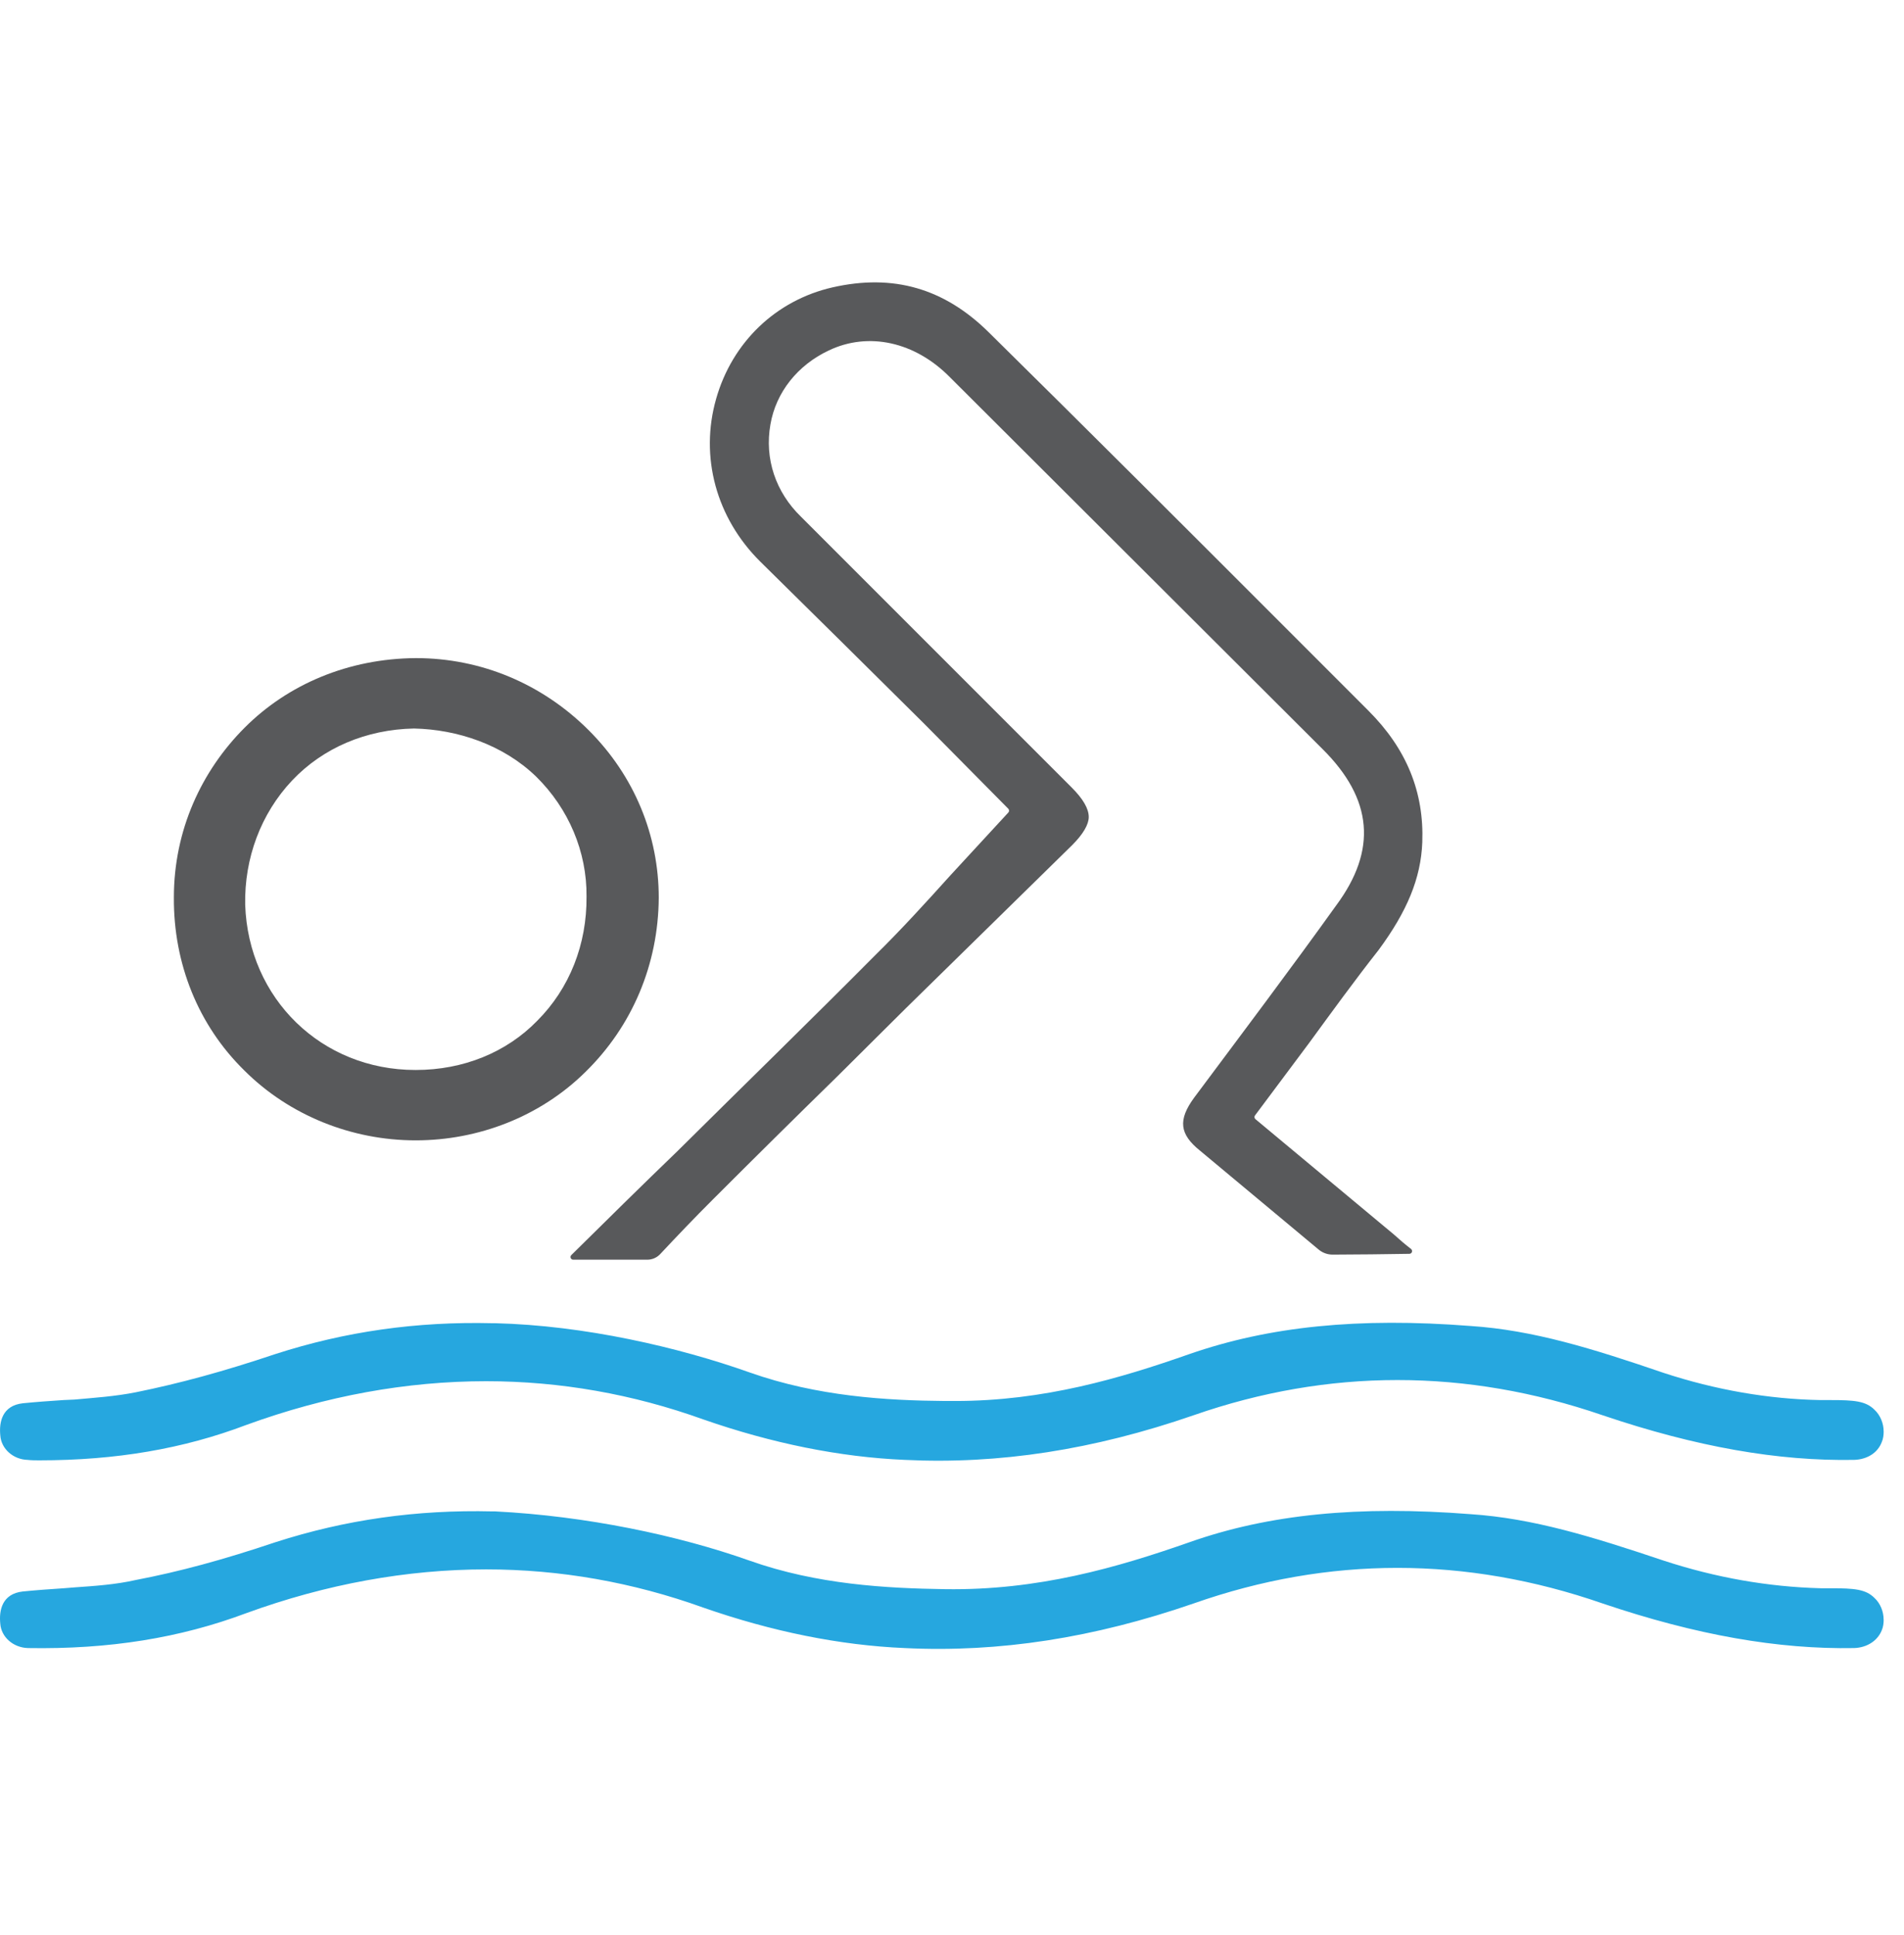
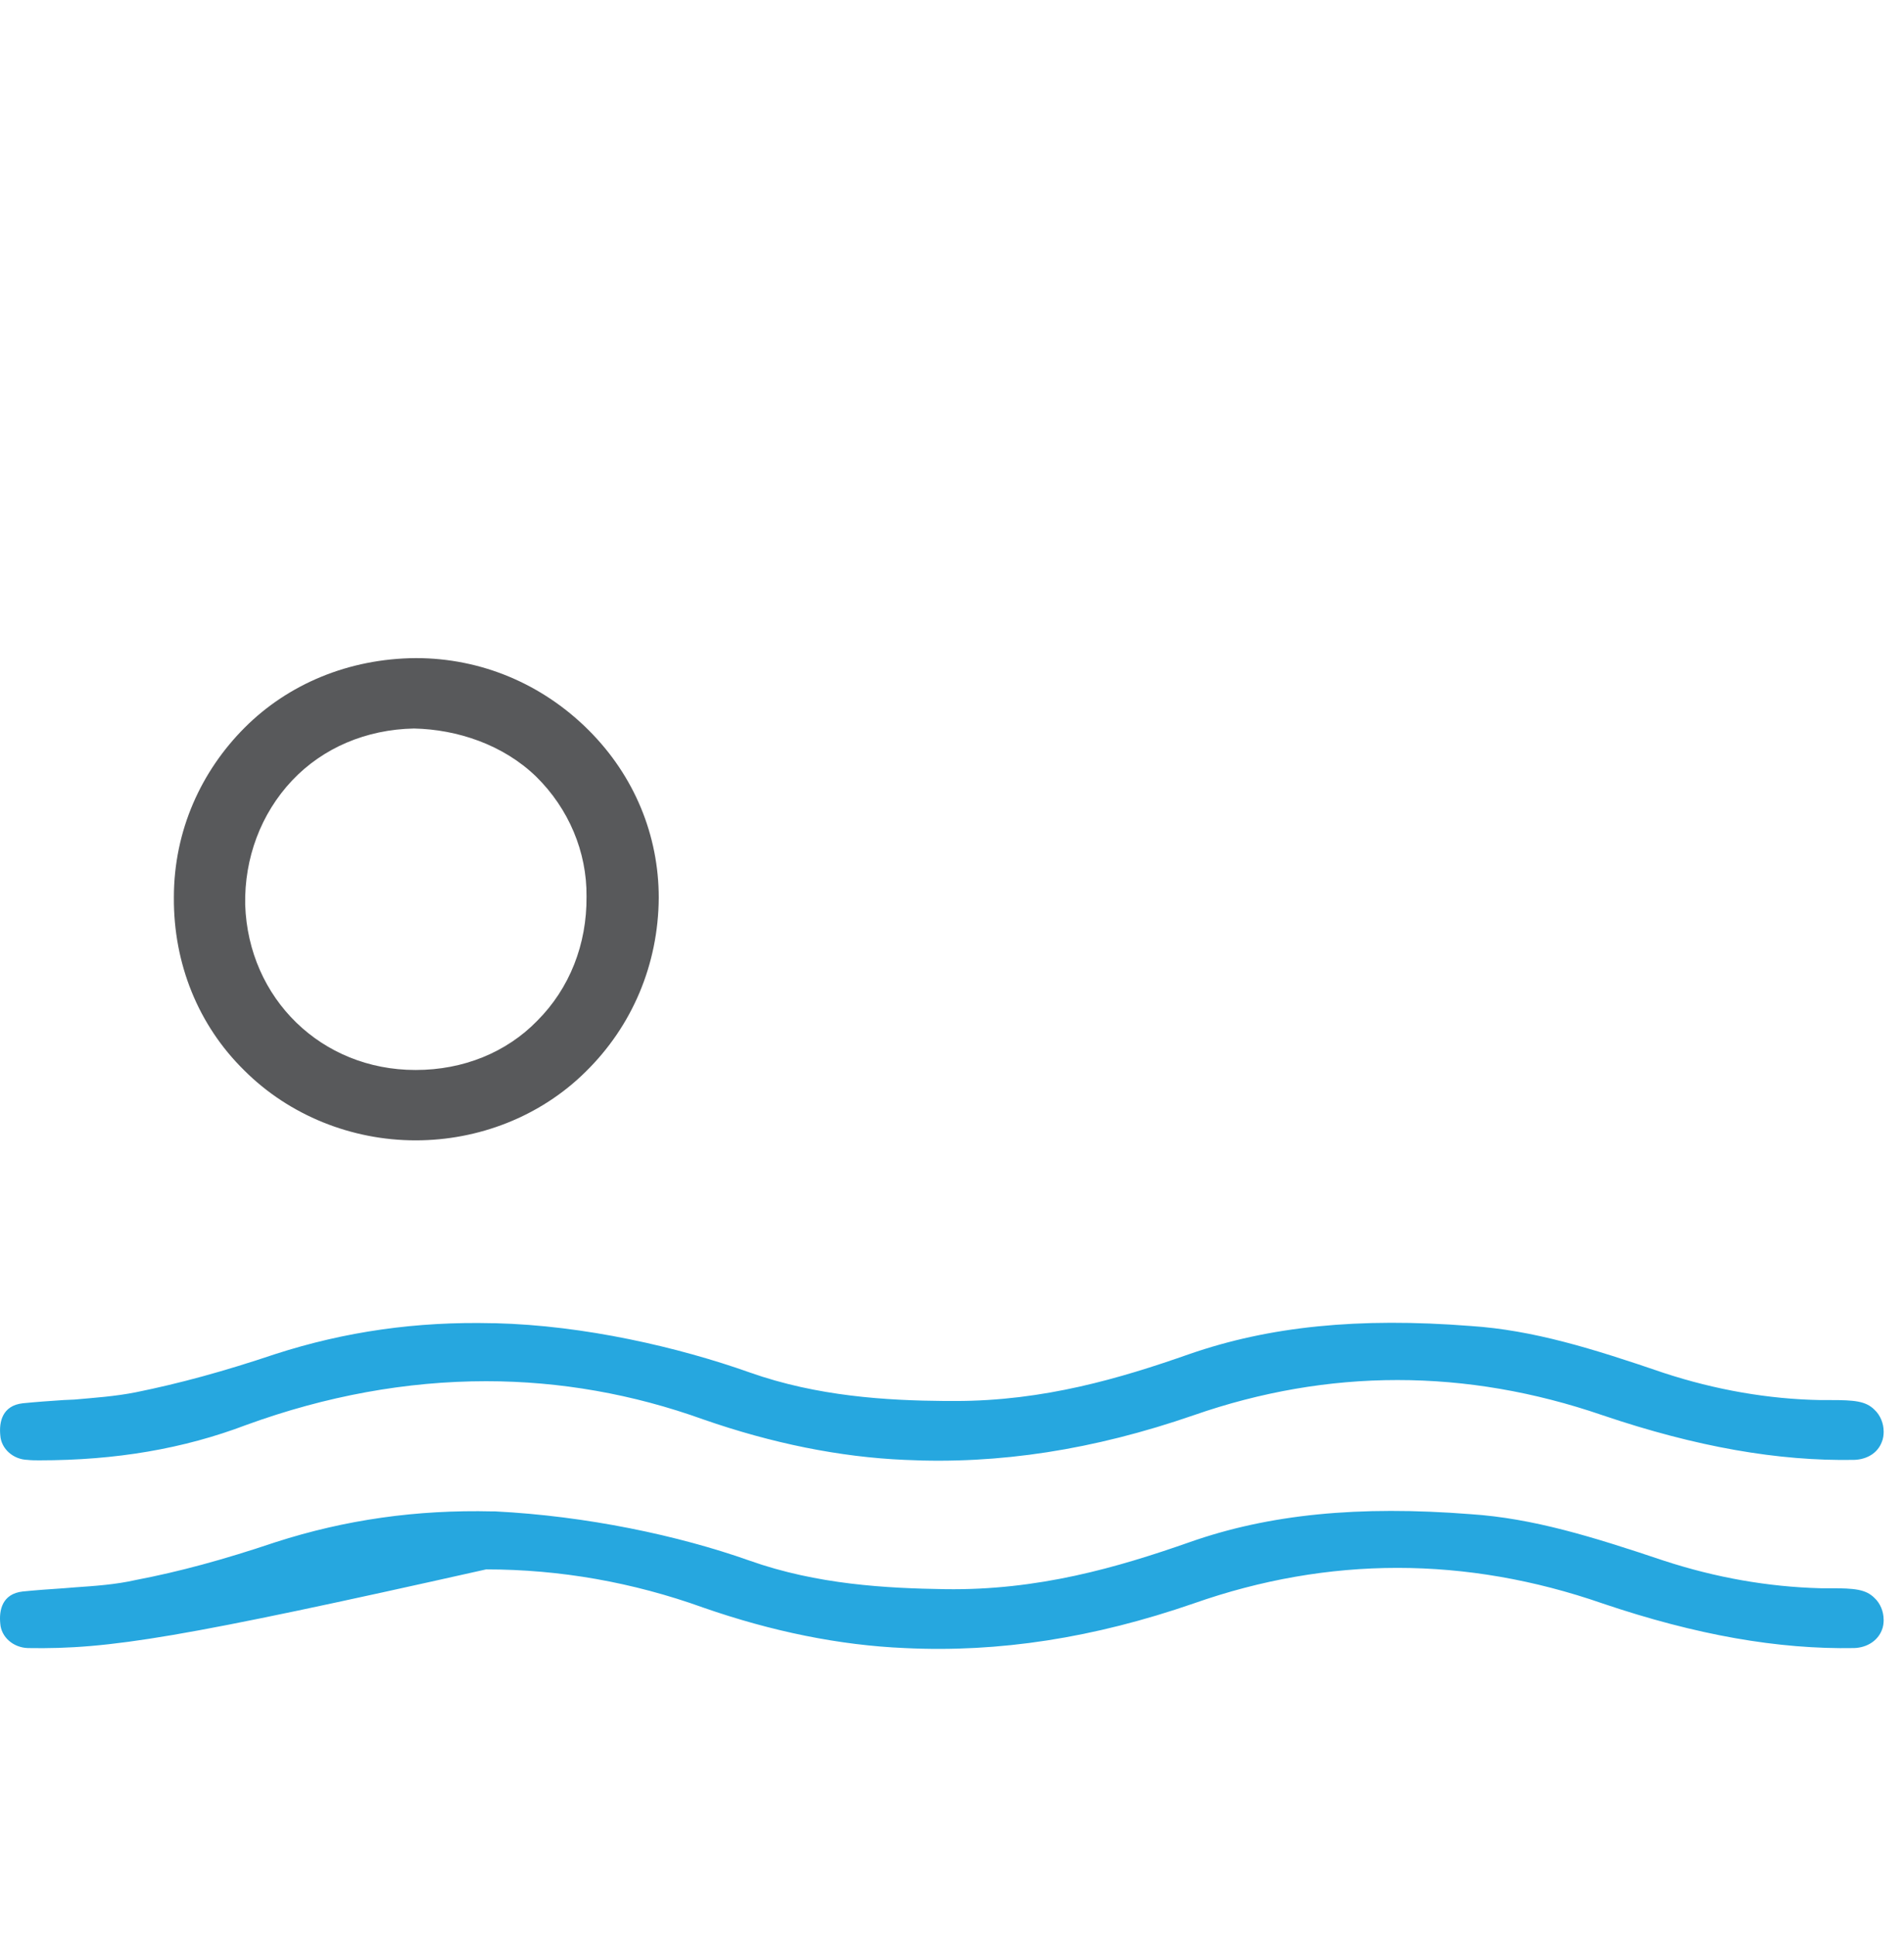
<svg xmlns="http://www.w3.org/2000/svg" width="62" height="63" viewBox="0 0 62 63" fill="none">
  <g clip-path="url(#clip0_1418_12937)">
-     <path d="M45.953 40.664L45.955 40.666C46.011 40.721 45.973 40.816 45.894 40.817C45.068 40.83 44.231 40.841 43.394 40.843C43.228 40.843 43.067 40.785 42.94 40.679L39.077 37.459C38.403 36.92 38.358 36.455 38.883 35.736L38.973 35.616C40.47 33.609 42.029 31.541 43.511 29.474C44.844 27.676 44.71 26.014 43.062 24.381L30.929 12.277C29.79 11.123 28.278 10.794 26.989 11.408C25.971 11.887 25.267 12.771 25.087 13.819C24.892 14.928 25.252 16.021 26.091 16.83L34.899 25.638C35.273 26.013 35.453 26.328 35.453 26.597C35.453 26.837 35.273 27.152 34.914 27.511L29.491 32.829C28.742 33.578 27.994 34.312 27.245 35.061C25.897 36.379 24.549 37.712 23.215 39.046C22.628 39.632 22.067 40.218 21.497 40.827C21.389 40.942 21.237 41.008 21.08 41.008H18.666C18.587 41.008 18.548 40.913 18.604 40.858C19.752 39.724 20.899 38.592 22.061 37.473C24.174 35.376 26.376 33.234 28.503 31.092C29.342 30.268 30.12 29.414 30.944 28.5L32.835 26.45C32.867 26.416 32.866 26.362 32.833 26.328L30.091 23.557C28.353 21.834 26.556 20.052 24.758 18.284C23.32 16.861 22.781 14.868 23.32 12.981C23.844 11.138 25.268 9.775 27.11 9.355C29.087 8.906 30.75 9.385 32.203 10.824C35.364 13.94 38.555 17.13 41.641 20.216L44.562 23.138C45.805 24.381 46.375 25.789 46.314 27.422C46.269 28.59 45.82 29.669 44.891 30.927C44.112 31.916 43.363 32.949 42.629 33.953L40.866 36.313C40.838 36.35 40.845 36.403 40.881 36.433L45.386 40.185C45.566 40.349 45.76 40.514 45.955 40.664H45.953Z" fill="#58595B" />
-     <path d="M61.338 52.722C61.338 52.842 61.323 52.962 61.278 53.067C61.144 53.411 60.799 53.636 60.379 53.651C57.907 53.696 55.241 53.232 52.185 52.199C47.736 50.655 43.258 50.655 38.868 52.199C35.617 53.322 32.531 53.802 29.46 53.651C27.348 53.562 25.131 53.112 22.899 52.333C20.607 51.509 18.24 51.09 15.829 51.09C13.252 51.09 10.615 51.569 8.024 52.513C5.866 53.322 3.56 53.696 0.908 53.651C0.429 53.636 0.039 53.292 0.009 52.857C-0.036 52.422 0.069 51.883 0.743 51.809C1.193 51.764 1.627 51.734 2.076 51.704L2.451 51.674C3.095 51.629 3.769 51.584 4.428 51.434C5.836 51.165 7.274 50.775 8.967 50.206C11.244 49.472 13.566 49.143 16.038 49.202H16.127C19.09 49.352 22.09 49.982 24.411 50.806C26.613 51.585 28.86 51.705 30.778 51.734C33.804 51.779 36.38 51.03 38.732 50.206C41.323 49.292 44.244 49.008 47.885 49.292C49.922 49.427 51.855 50.026 54.176 50.805C55.869 51.359 57.577 51.659 59.285 51.704H59.614C60.378 51.704 60.752 51.734 61.037 52.018C61.232 52.198 61.336 52.467 61.336 52.722H61.338Z" fill="#26A7DF" />
+     <path d="M61.338 52.722C61.338 52.842 61.323 52.962 61.278 53.067C61.144 53.411 60.799 53.636 60.379 53.651C57.907 53.696 55.241 53.232 52.185 52.199C47.736 50.655 43.258 50.655 38.868 52.199C35.617 53.322 32.531 53.802 29.46 53.651C27.348 53.562 25.131 53.112 22.899 52.333C20.607 51.509 18.24 51.09 15.829 51.09C5.866 53.322 3.56 53.696 0.908 53.651C0.429 53.636 0.039 53.292 0.009 52.857C-0.036 52.422 0.069 51.883 0.743 51.809C1.193 51.764 1.627 51.734 2.076 51.704L2.451 51.674C3.095 51.629 3.769 51.584 4.428 51.434C5.836 51.165 7.274 50.775 8.967 50.206C11.244 49.472 13.566 49.143 16.038 49.202H16.127C19.09 49.352 22.09 49.982 24.411 50.806C26.613 51.585 28.86 51.705 30.778 51.734C33.804 51.779 36.38 51.03 38.732 50.206C41.323 49.292 44.244 49.008 47.885 49.292C49.922 49.427 51.855 50.026 54.176 50.805C55.869 51.359 57.577 51.659 59.285 51.704H59.614C60.378 51.704 60.752 51.734 61.037 52.018C61.232 52.198 61.336 52.467 61.336 52.722H61.338Z" fill="#26A7DF" />
    <path d="M61.338 46.596C61.338 46.716 61.323 46.836 61.278 46.94C61.144 47.3 60.799 47.51 60.379 47.525C57.907 47.57 55.241 47.106 52.185 46.072C47.736 44.544 43.258 44.544 38.868 46.072C35.617 47.196 32.531 47.675 29.46 47.525C27.348 47.435 25.131 46.985 22.899 46.207C20.607 45.383 18.24 44.964 15.829 44.964C13.237 44.964 10.615 45.443 8.024 46.386C5.971 47.166 3.769 47.54 1.283 47.54C1.163 47.54 1.028 47.54 0.894 47.525C0.429 47.51 0.04 47.166 0.01 46.731C-0.035 46.297 0.07 45.757 0.744 45.682C1.194 45.637 1.628 45.607 2.077 45.577L2.421 45.562C3.081 45.502 3.754 45.458 4.429 45.323C5.837 45.038 7.275 44.648 8.967 44.08C11.244 43.345 13.567 43.016 16.038 43.076H16.128C19.03 43.148 22.09 43.855 24.412 44.679C26.614 45.458 28.861 45.593 30.778 45.608H31.108C33.984 45.608 36.471 44.874 38.732 44.08C41.324 43.181 44.23 42.881 47.885 43.166C49.923 43.3 51.855 43.9 54.177 44.694C55.87 45.249 57.592 45.548 59.285 45.578H59.615C60.379 45.578 60.753 45.608 61.038 45.892C61.232 46.072 61.337 46.342 61.337 46.597L61.338 46.596Z" fill="#26A7DF" />
    <path d="M19.174 23.776C17.661 22.263 15.669 21.424 13.542 21.424C11.34 21.439 9.377 22.278 7.969 23.686C6.561 25.094 5.662 27.027 5.662 29.214C5.647 31.371 6.457 33.378 7.954 34.846C9.422 36.314 11.459 37.123 13.527 37.123H13.542C15.564 37.123 17.586 36.359 19.069 34.891C20.597 33.393 21.436 31.386 21.451 29.229C21.451 27.191 20.657 25.259 19.174 23.776ZM17.496 33.228C16.492 34.262 15.084 34.832 13.541 34.832H13.526C10.47 34.832 8.088 32.51 7.984 29.454C7.954 27.941 8.493 26.488 9.511 25.409C10.515 24.346 11.924 23.746 13.481 23.716C14.889 23.746 16.387 24.24 17.466 25.289C18.515 26.323 19.114 27.73 19.099 29.184C19.114 30.742 18.544 32.18 17.496 33.228Z" fill="#58595B" />
  </g>
  <defs>
    <clipPath id="clip0_1418_12937">
      <rect width="61.37" height="62.307" fill="white" />
    </clipPath>
  </defs>
</svg>